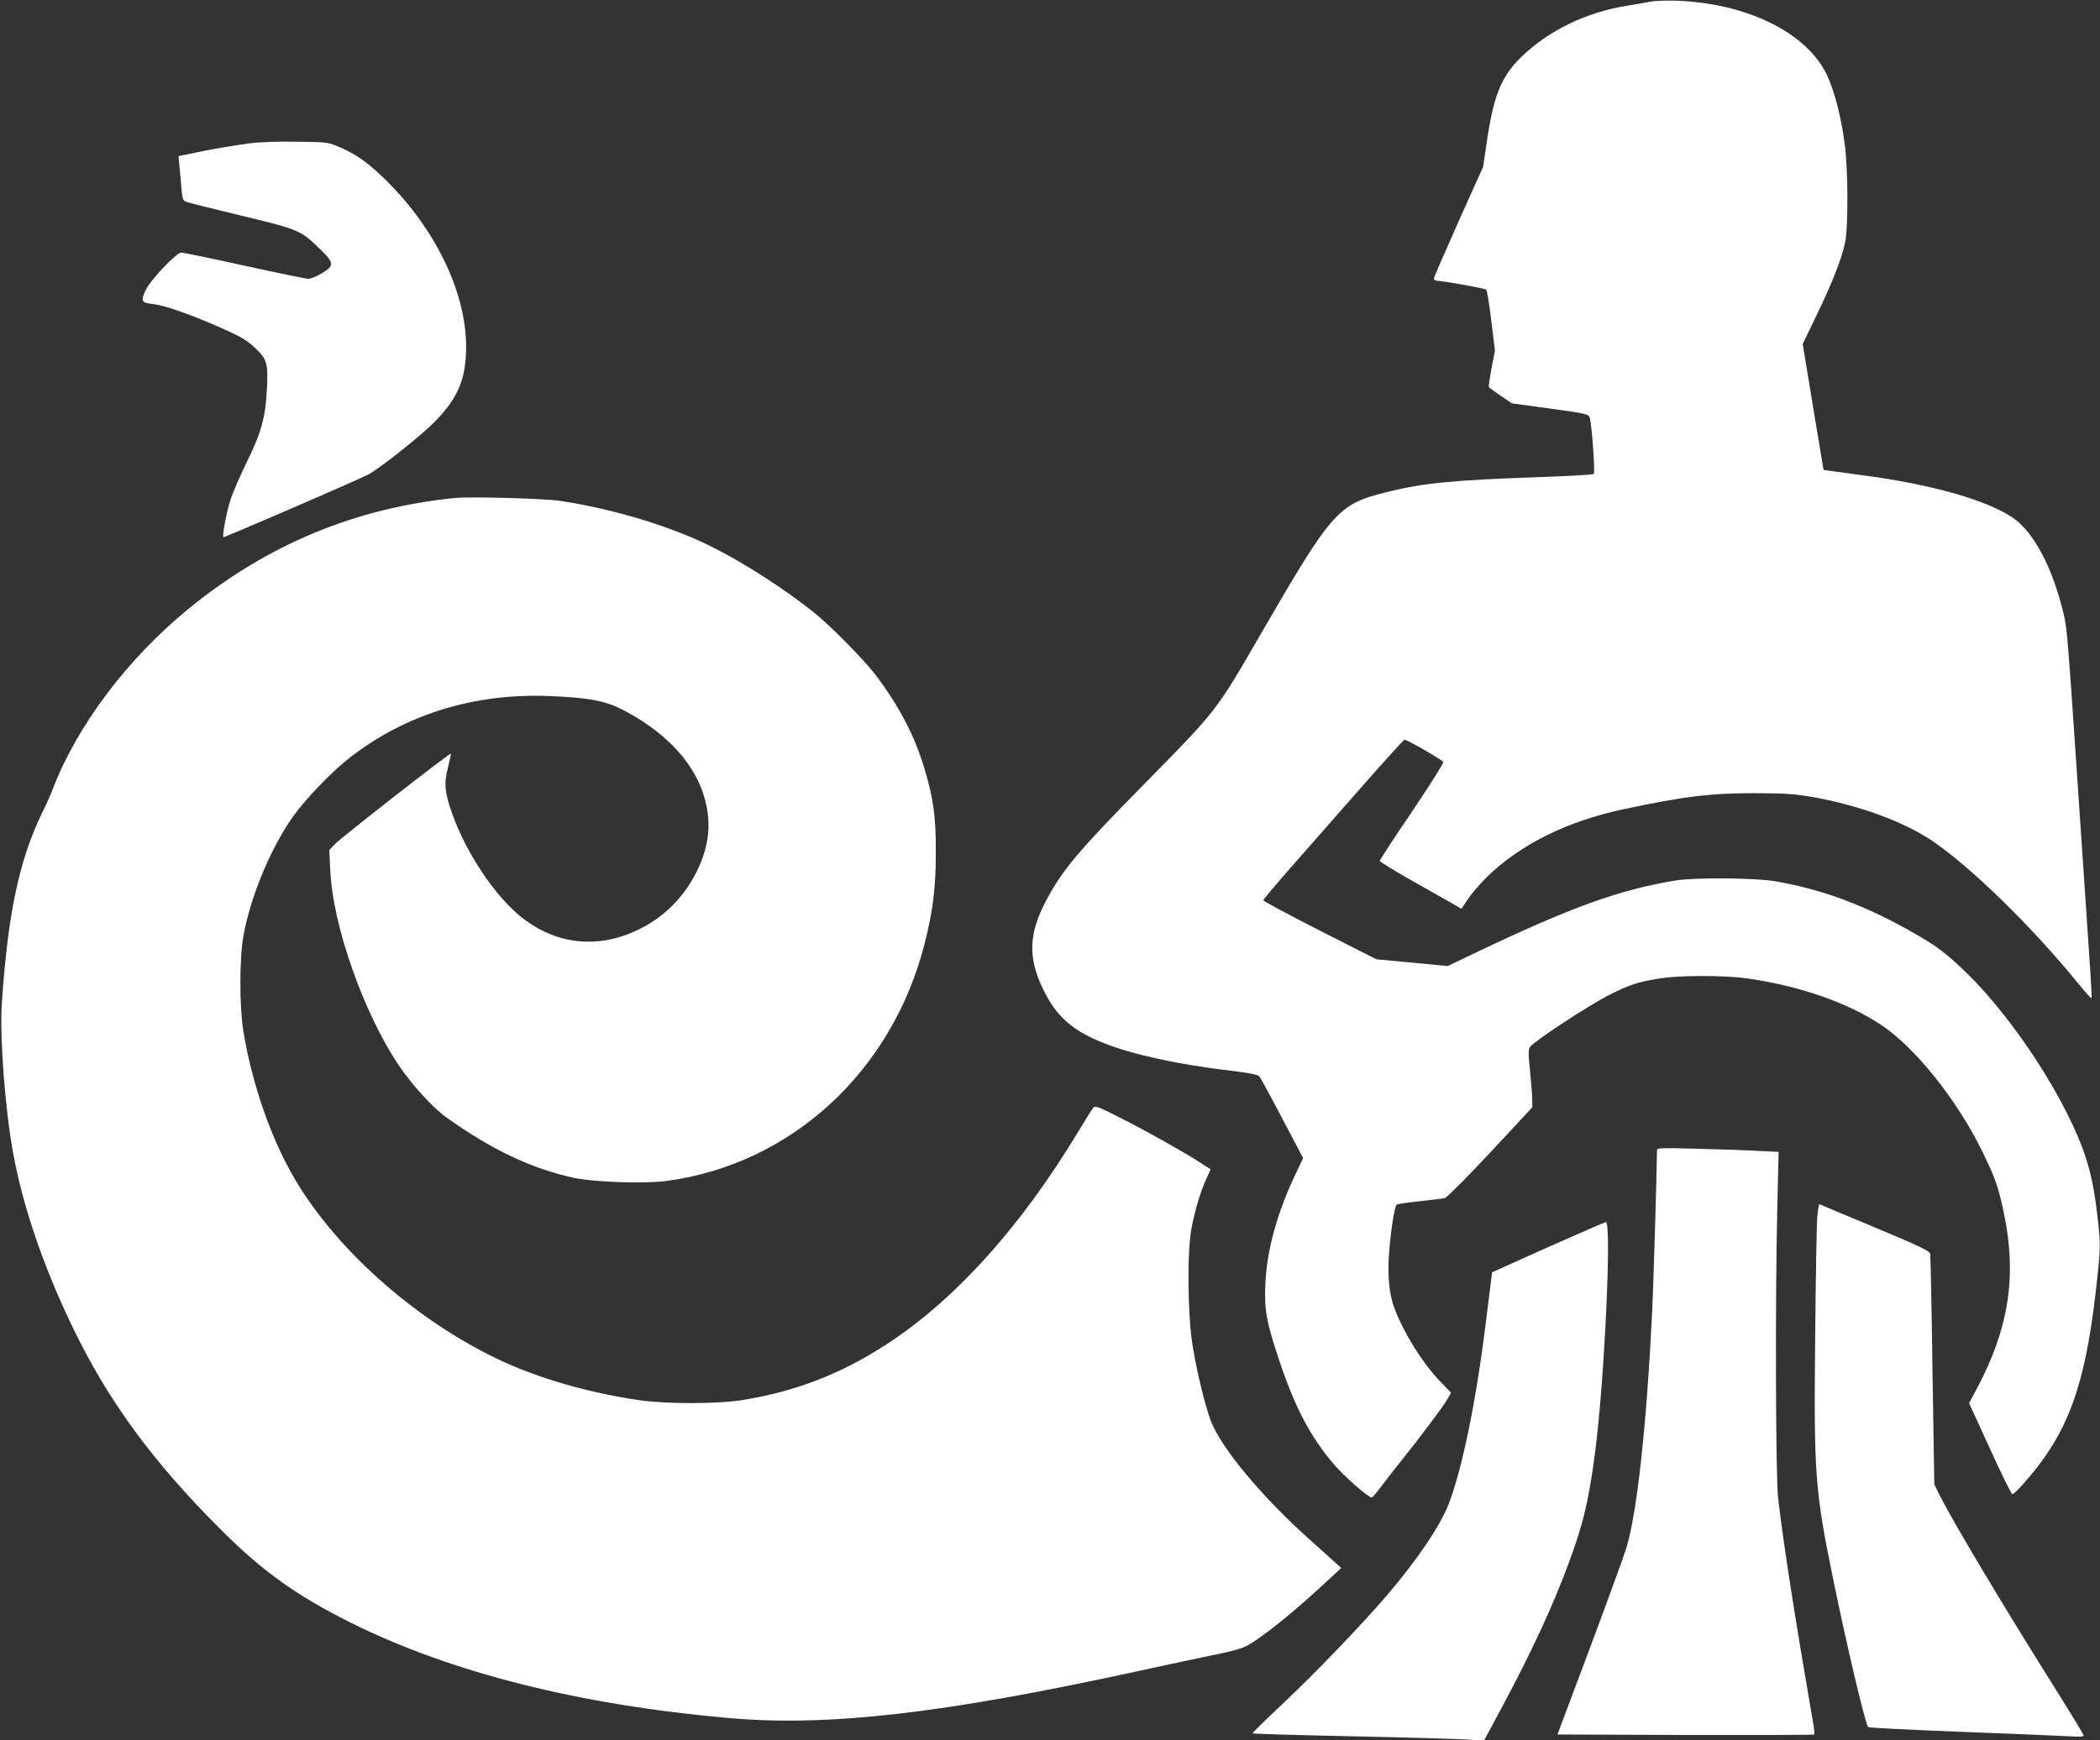
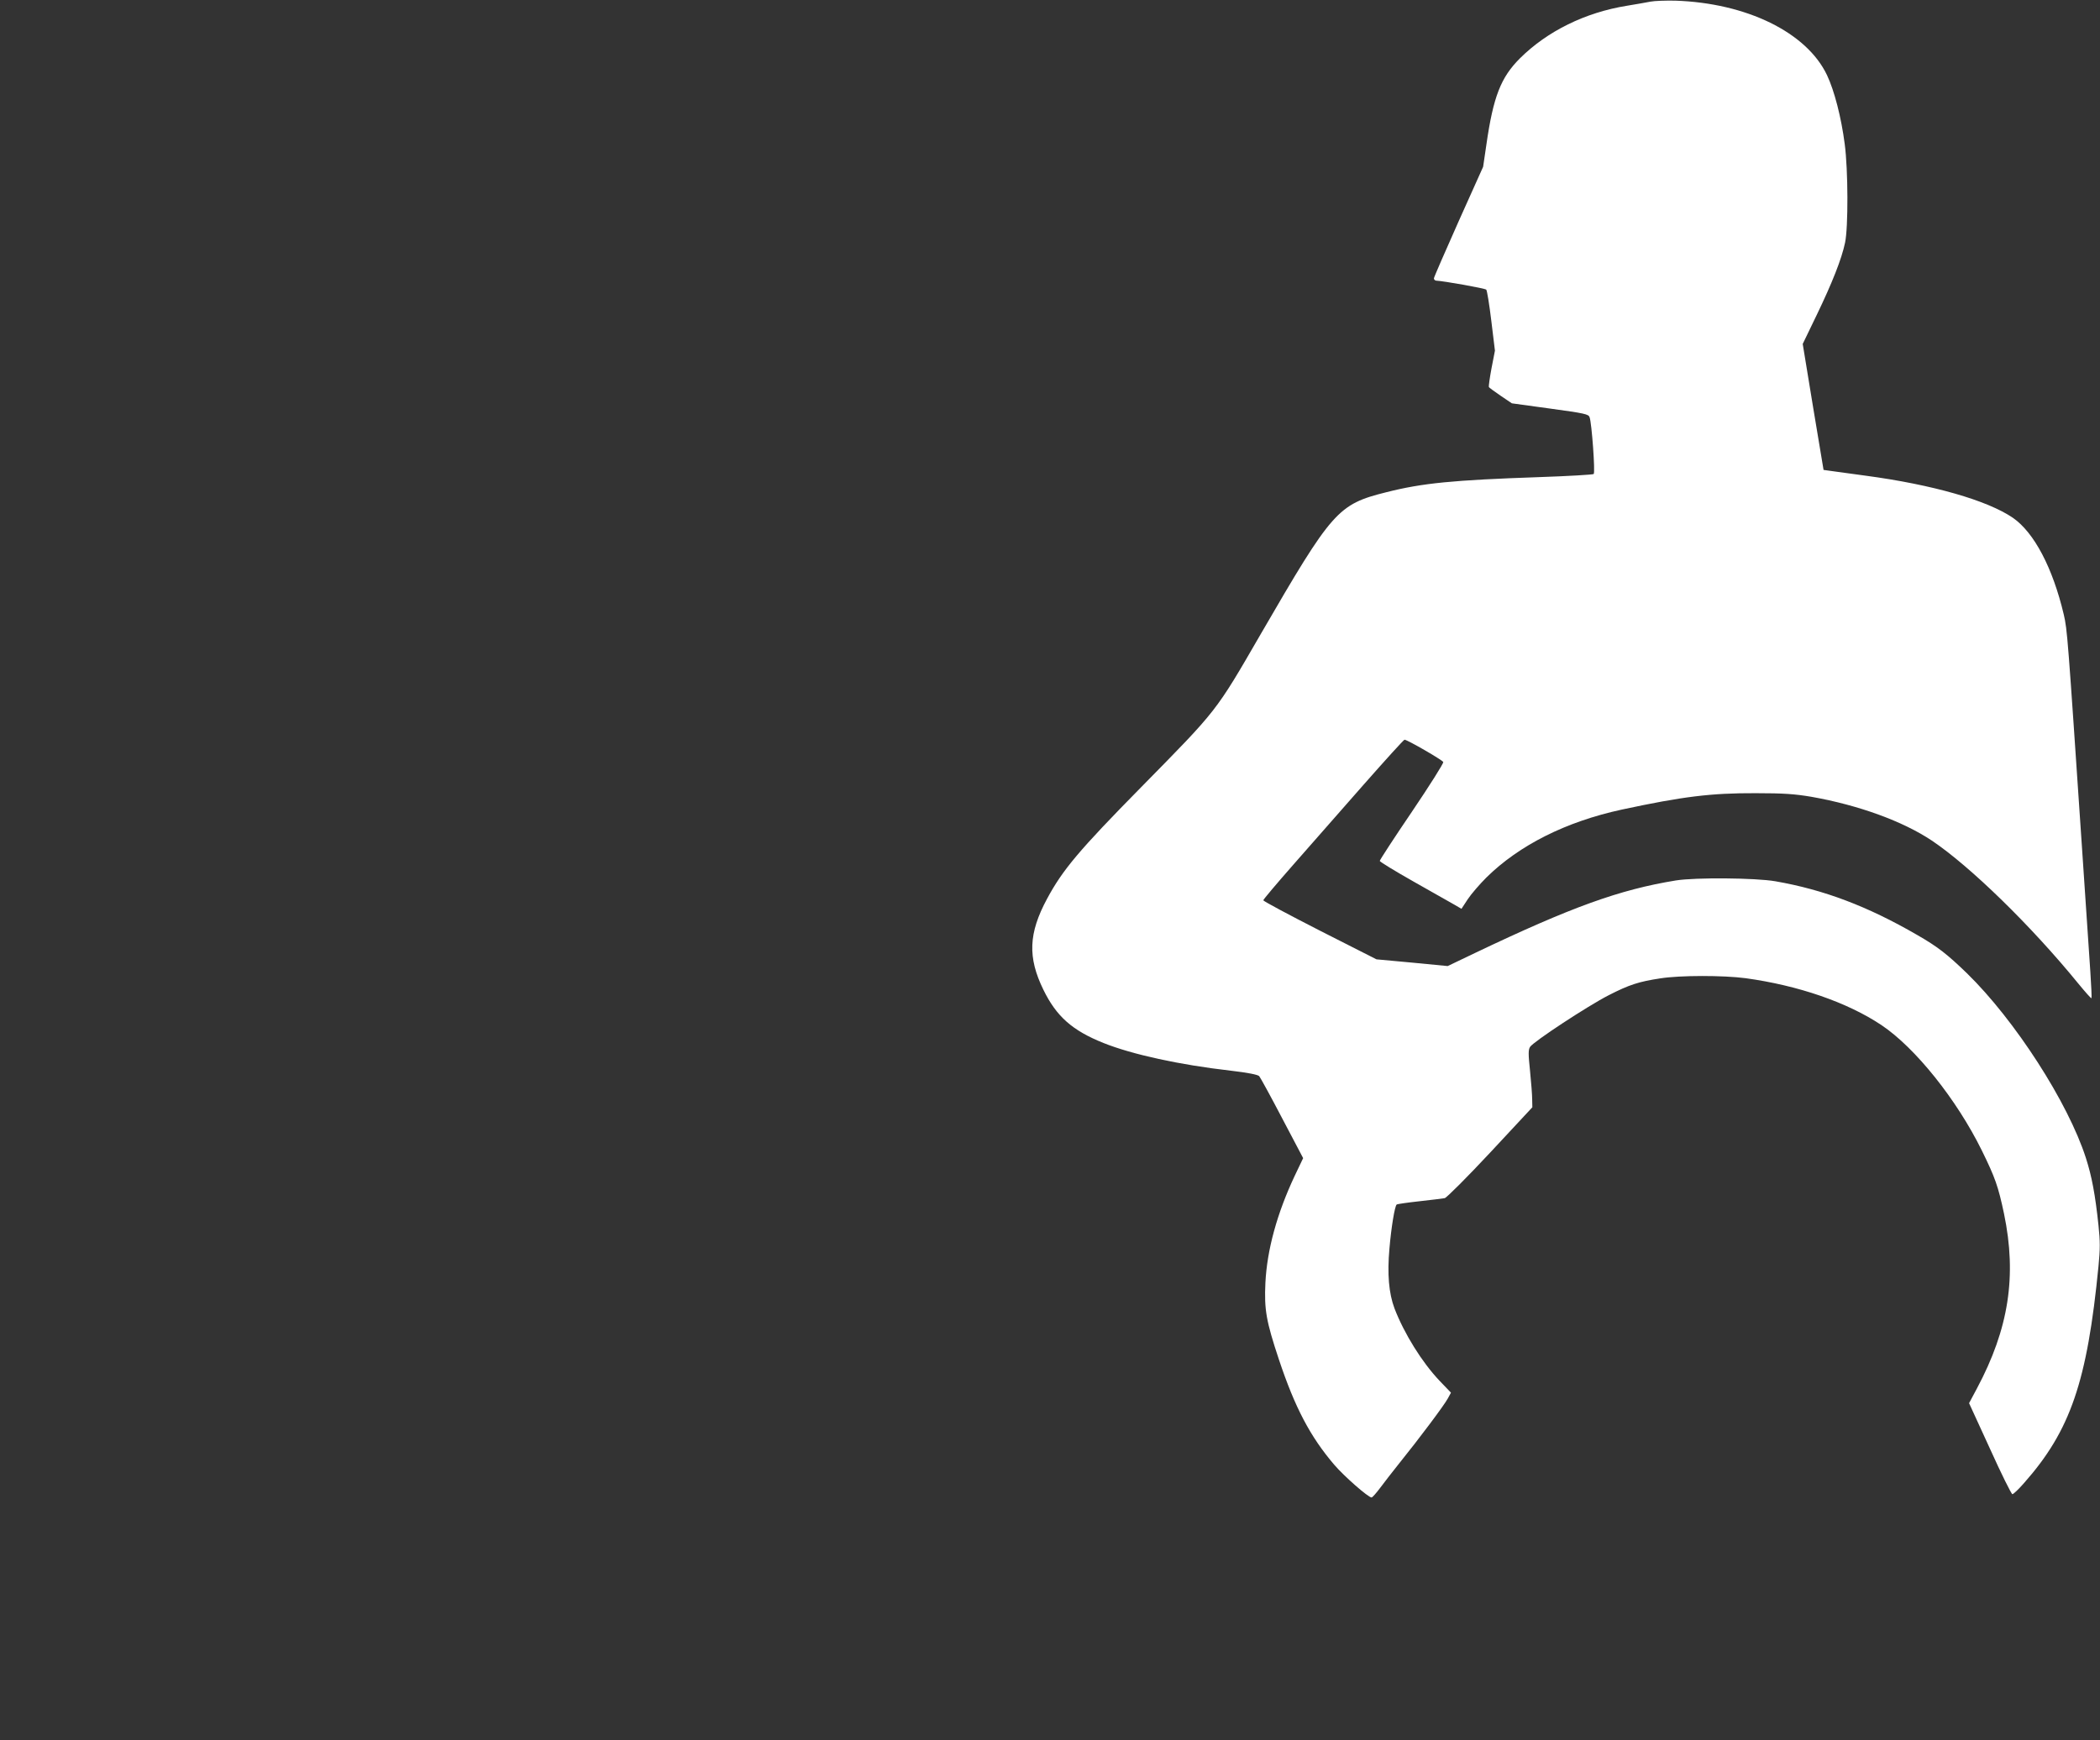
<svg xmlns="http://www.w3.org/2000/svg" version="1.0" width="1280pt" height="1061pt" viewBox="0 0 1280 1061" preserveAspectRatio="xMidYMid meet">
  <rect x="0" y="0" width="1280" height="1061" fill="#333333" stroke="none" />
  <g transform="translate(0,1061) scale(0.1,-0.1)" fill="#ffffff" stroke="none">
    <path d="M10060 10600 c-25 -5 -89 -16 -143 -25 -255 -41 -486 -155 -653 -321 -116 -116 -162 -233 -204 -525 l-20 -136 -150 -334 c-82 -184 -150 -340 -150 -346 0 -7 6 -13 13 -14 46 -2 299 -47 306 -55 5 -5 19 -91 31 -191 l22 -181 -21 -108 c-11 -59 -18 -110 -16 -114 3 -4 35 -28 72 -53 l68 -46 233 -32 c212 -29 235 -34 241 -53 13 -35 35 -336 25 -346 -5 -4 -155 -13 -334 -19 -522 -18 -709 -36 -930 -92 -296 -74 -329 -112 -765 -864 -277 -479 -263 -460 -729 -934 -379 -385 -479 -504 -574 -681 -113 -210 -119 -357 -22 -555 79 -162 176 -248 366 -324 175 -70 462 -133 777 -169 103 -12 163 -24 172 -33 7 -8 70 -123 140 -257 l128 -243 -51 -107 c-108 -229 -169 -452 -179 -652 -8 -166 5 -236 82 -468 98 -294 191 -471 338 -643 60 -70 207 -199 227 -199 5 0 28 26 52 58 23 31 78 102 122 157 113 140 270 349 291 389 l19 35 -70 73 c-107 113 -215 287 -274 440 -35 93 -45 211 -31 366 11 129 32 257 44 268 3 3 65 12 138 20 74 8 144 17 155 19 12 3 137 128 278 279 l256 275 -1 48 c0 26 -6 104 -13 173 -11 104 -11 129 0 147 20 32 352 250 479 315 127 65 184 83 315 103 121 19 383 19 520 1 320 -44 620 -147 828 -286 206 -138 459 -454 612 -765 81 -165 100 -219 135 -385 79 -380 29 -701 -165 -1065 l-48 -90 127 -277 c69 -153 131 -278 137 -278 6 0 38 30 71 68 283 320 385 618 454 1324 10 101 10 151 0 245 -20 190 -41 301 -77 413 -109 339 -433 841 -725 1126 -121 117 -180 163 -304 234 -302 175 -570 276 -864 327 -121 21 -487 24 -606 5 -344 -56 -637 -162 -1226 -443 l-165 -79 -217 21 -217 20 -345 175 c-190 97 -345 180 -345 185 0 5 82 102 183 217 100 114 292 332 426 485 134 152 247 277 252 277 17 0 231 -124 236 -136 3 -7 -83 -143 -191 -303 -108 -159 -196 -294 -196 -300 0 -5 93 -62 208 -127 114 -64 226 -128 249 -141 l41 -24 38 58 c21 32 73 92 114 133 200 197 484 340 825 414 373 80 544 101 815 100 175 0 239 -5 341 -22 288 -51 557 -149 734 -267 235 -158 607 -521 893 -872 42 -51 77 -91 80 -89 2 3 -1 76 -7 163 -6 87 -29 428 -51 758 -87 1289 -89 1325 -111 1419 -67 283 -180 499 -310 589 -155 106 -488 202 -899 257 -85 12 -177 24 -205 28 l-50 7 -64 384 -63 384 85 176 c94 195 152 341 173 441 20 93 19 443 -2 602 -21 162 -63 325 -108 420 -124 261 -491 440 -926 454 -58 1 -125 -1 -150 -6z" />
-     <path d="M1514 9735 c-111 -15 -239 -37 -353 -62 l-73 -15 6 -62 c3 -33 8 -94 12 -134 5 -62 9 -75 28 -82 11 -5 164 -43 338 -85 355 -86 360 -88 481 -206 85 -82 86 -100 7 -146 -30 -18 -66 -33 -80 -33 -14 0 -189 36 -389 80 -200 44 -374 80 -387 80 -28 0 -185 -165 -214 -225 -34 -70 -29 -81 38 -88 73 -8 224 -60 415 -144 122 -54 160 -76 207 -120 77 -71 85 -95 77 -253 -9 -177 -34 -266 -123 -448 -41 -84 -85 -185 -98 -225 -24 -74 -53 -224 -44 -232 4 -4 806 343 881 381 67 35 316 231 402 318 146 147 196 264 196 461 1 341 -198 742 -515 1042 -100 94 -167 139 -268 181 -59 25 -74 26 -253 28 -117 2 -229 -2 -291 -11z" />
-     <path d="M2775 7574 c-607 -60 -1146 -284 -1625 -675 -370 -302 -679 -711 -826 -1094 -12 -33 -40 -96 -62 -140 -144 -292 -214 -621 -251 -1175 -13 -206 20 -648 70 -915 60 -325 182 -681 355 -1043 219 -458 491 -830 914 -1252 253 -252 457 -398 791 -565 610 -303 1392 -500 2304 -580 606 -53 1307 28 2490 286 176 39 387 83 468 100 98 19 165 38 197 55 98 53 292 210 505 409 l70 65 -36 33 c-19 17 -90 81 -157 141 -289 258 -540 559 -602 724 -35 92 -88 311 -112 465 -30 193 -32 575 -5 712 24 119 53 216 88 293 l28 63 -72 46 c-108 69 -315 185 -481 269 -122 63 -151 74 -161 62 -6 -7 -47 -71 -90 -143 -348 -578 -747 -1023 -1162 -1295 -281 -185 -567 -296 -895 -347 -153 -24 -468 -23 -628 1 -334 50 -650 145 -900 271 -488 245 -940 652 -1190 1071 -146 246 -264 584 -317 909 -24 152 -24 442 1 580 43 240 167 537 303 728 78 109 238 275 348 360 341 264 761 393 1220 373 225 -9 329 -28 428 -77 254 -128 431 -308 500 -508 57 -166 46 -319 -37 -486 -80 -161 -207 -285 -368 -359 -242 -113 -493 -83 -701 83 -160 128 -335 389 -420 628 -46 128 -52 186 -27 282 11 46 20 85 18 86 -6 6 -672 -514 -707 -552 l-34 -36 6 -121 c14 -335 201 -867 416 -1189 80 -119 210 -262 292 -320 278 -198 519 -312 776 -368 126 -27 432 -37 567 -19 759 102 1373 667 1571 1444 52 204 69 343 69 561 1 217 -15 329 -71 515 -59 195 -153 376 -296 565 -72 94 -271 296 -376 381 -181 144 -422 300 -618 398 -250 126 -602 233 -928 282 -95 15 -545 27 -640 18z" />
-     <path d="M10100 3599 c-2 -154 -22 -838 -30 -994 -34 -688 -91 -1212 -156 -1430 -13 -44 -113 -318 -222 -610 l-199 -530 780 -3 c429 -1 782 0 785 3 3 2 0 33 -6 67 -112 648 -180 1085 -214 1373 -15 129 -18 1219 -5 1771 l8 341 -123 6 c-68 4 -234 10 -370 13 -210 6 -248 5 -248 -7z" />
-     <path d="M11076 3183 c-3 -48 -9 -374 -12 -723 -9 -836 -1 -938 108 -1470 81 -398 198 -895 215 -910 4 -4 262 -17 573 -29 311 -12 604 -24 653 -27 60 -4 87 -3 87 5 0 6 -66 115 -146 243 -332 527 -644 1049 -729 1217 l-35 71 -11 692 c-5 381 -12 702 -14 714 -4 17 -66 47 -336 160 -183 76 -335 140 -339 142 -4 2 -10 -37 -14 -85z" />
-     <path d="M9435 3006 l-340 -153 -7 -54 c-4 -30 -19 -148 -33 -264 -59 -475 -142 -878 -225 -1095 -53 -135 -190 -338 -375 -555 -149 -175 -447 -485 -635 -661 -104 -98 -188 -180 -185 -182 2 -3 276 -11 607 -18 332 -7 648 -16 703 -20 l100 -7 107 199 c183 342 307 609 406 874 93 249 127 393 167 705 56 444 99 1387 63 1384 -7 -1 -166 -70 -353 -153z" />
  </g>
</svg>